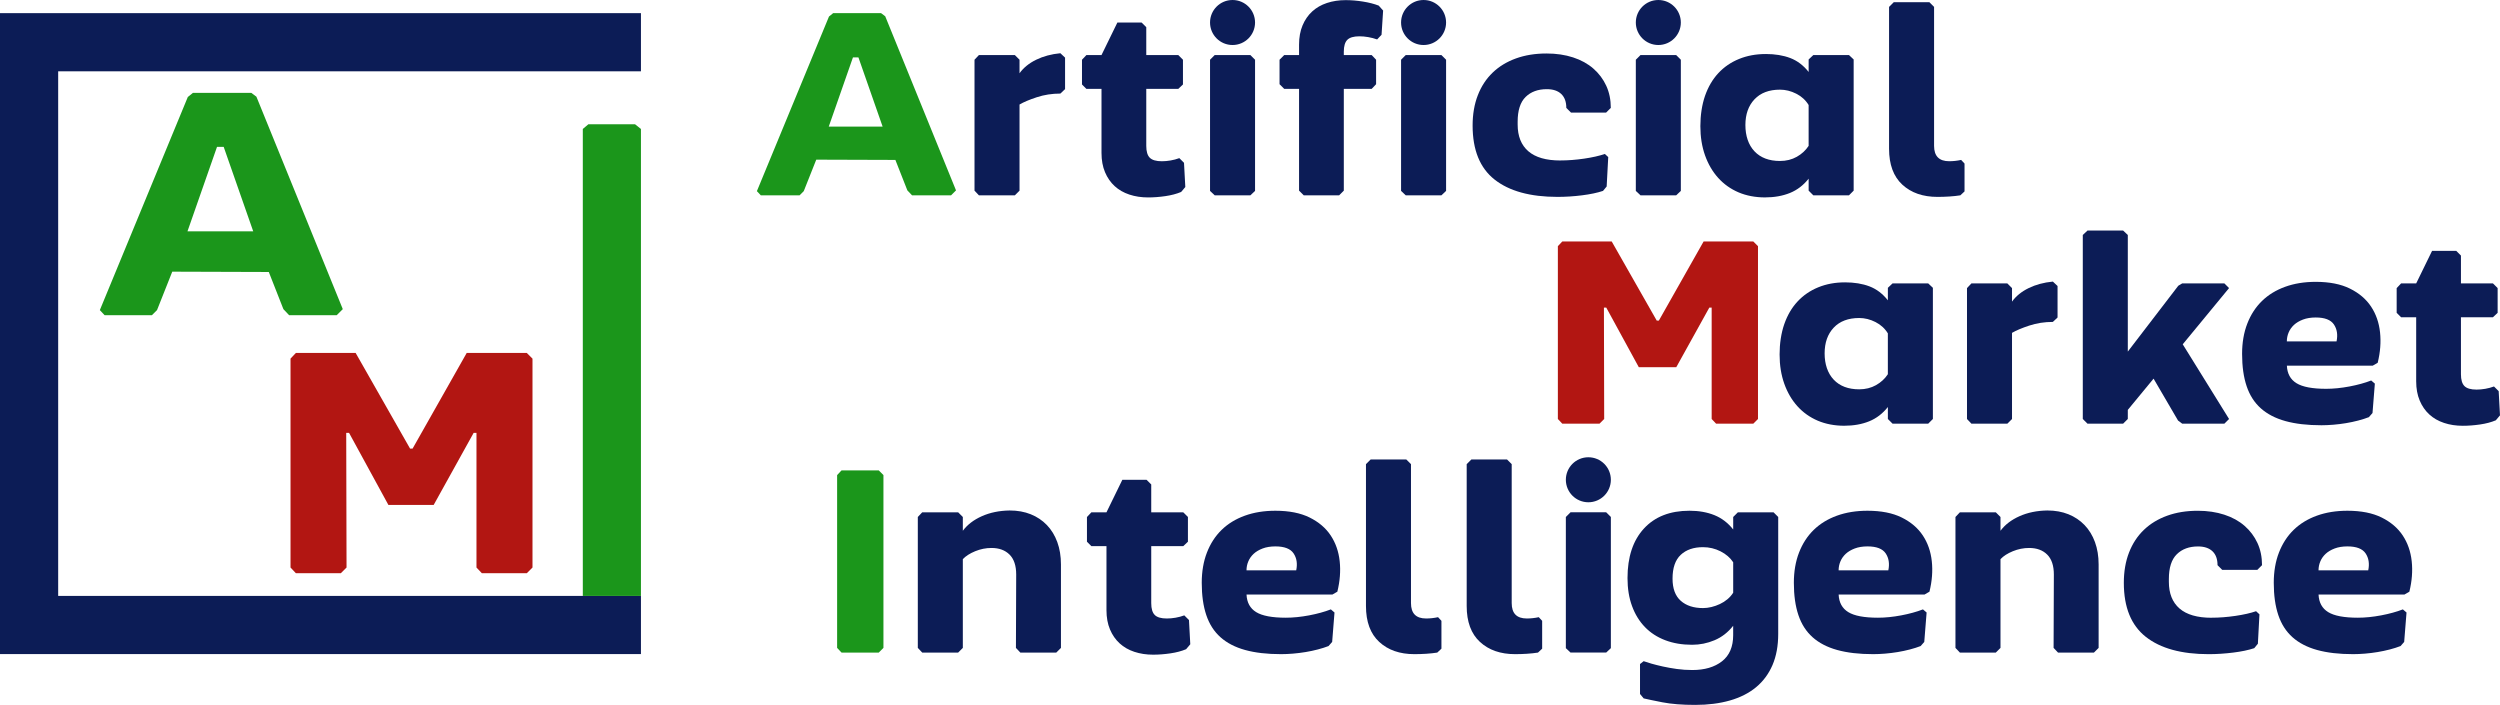
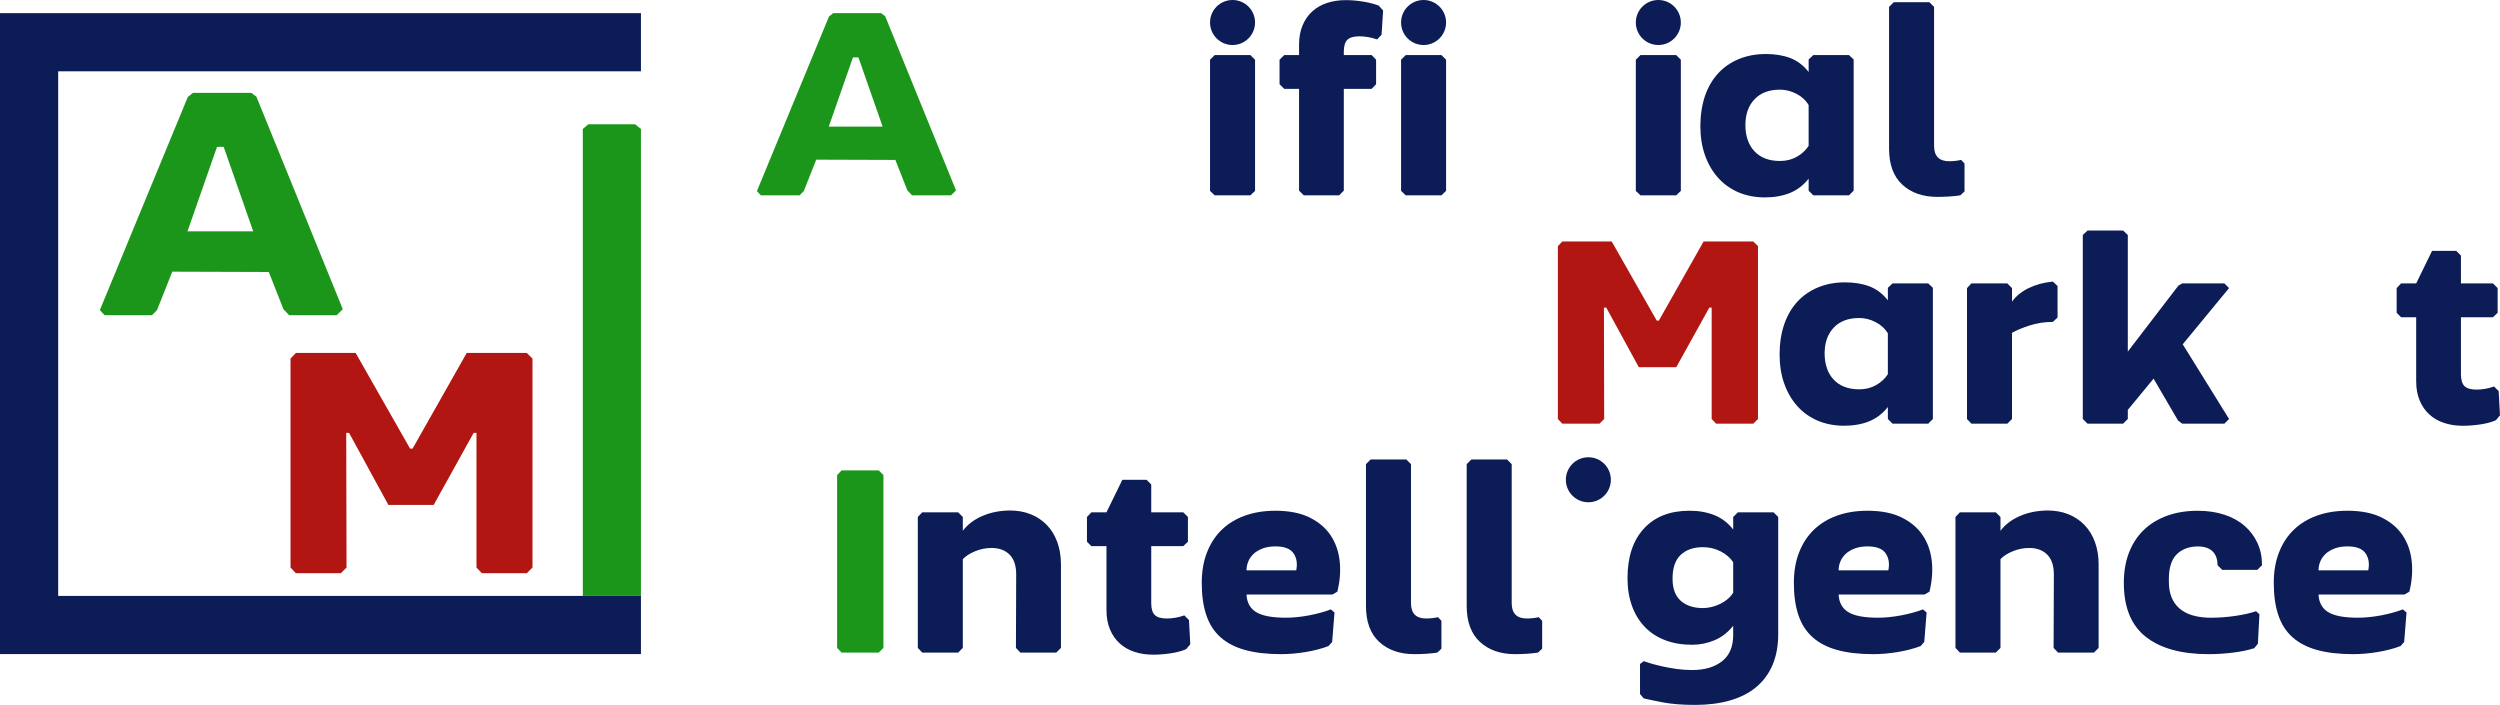
<svg xmlns="http://www.w3.org/2000/svg" id="Layer_1" viewBox="0 0 1720.63 485.14">
  <defs>
    <style>
      .cls-1 {
        fill: #1b961b;
      }

      .cls-2 {
        fill: #0c1c56;
      }

      .cls-3 {
        fill: #b21612;
      }
    </style>
  </defs>
  <g>
    <path class="cls-1" d="M657.98,131.03l-3.4,3.4h-26.87l-3.22-3.4-8.24-20.96-54.46-.18-8.6,21.67-2.87,2.87h-26.69l-2.69-2.87,49.62-120.19,2.87-2.33h32.96l2.87,2.15,48.72,119.84ZM607.47,87.15l-16.66-47.65h-3.76l-16.66,47.65h37.08Z" />
-     <path class="cls-2" d="M729.81,64.4c-5.73,0-11.14.84-16.21,2.51-5.08,1.67-9.05,3.34-11.91,5.02v59.29l-3.22,3.22h-24.72l-3.04-3.22V41.11l3.04-3.22h24.72l3.22,3.22v9.31c2.75-3.82,6.57-6.92,11.46-9.31,4.9-2.39,10.45-3.88,16.66-4.48l3.22,3.04v21.67l-3.22,3.04Z" />
-     <path class="cls-2" d="M812.93,132.11c-3.11,1.32-6.72,2.27-10.84,2.87-4.12.6-8.09.9-11.91.9-4.66,0-8.96-.66-12.9-1.97-3.94-1.31-7.32-3.25-10.12-5.82-2.81-2.57-5.02-5.76-6.63-9.58-1.61-3.82-2.42-8.24-2.42-13.26v-44.07h-10.39l-3.04-3.05v-17.02l3.04-3.22h10.39l10.93-22.39h16.66l3.22,3.22v19.17h22.03l3.22,3.22v17.02l-3.22,3.05h-22.03v39.23c0,3.82.81,6.54,2.42,8.15,1.61,1.61,4.39,2.42,8.33,2.42,1.91,0,3.91-.18,6-.54,2.09-.36,4.09-.9,6-1.61l3.22,3.22.9,16.66-2.87,3.4Z" />
    <path class="cls-2" d="M860.57,37.89l3.22,3.22v90.28l-3.22,3.05h-24.54l-3.22-3.05V41.11l3.22-3.22h24.54Z" />
    <path class="cls-2" d="M935.63,24.99c-3.94,0-6.72.81-8.33,2.42-1.61,1.61-2.42,4.33-2.42,8.15v2.33h19.17l3.05,3.22v16.84l-3.05,3.22h-19.17v70.04l-3.22,3.22h-24.36l-3.22-3.22V61.17h-10.21l-3.22-3.22v-16.84l3.22-3.22h10.21v-7.17c0-5.02.81-9.43,2.42-13.26,1.61-3.82,3.82-7.01,6.63-9.58,2.8-2.57,6.18-4.51,10.12-5.82,3.94-1.31,8.24-1.97,12.9-1.97,3.82,0,7.79.33,11.91.99,4.12.66,7.73,1.58,10.84,2.78l3.04,3.4-1.08,16.66-3.04,3.22c-2.03-.72-4.09-1.25-6.18-1.61-2.09-.36-4.09-.54-6-.54Z" />
    <path class="cls-2" d="M992.05,37.89l3.22,3.22v90.28l-3.22,3.05h-24.54l-3.22-3.05V41.11l3.22-3.22h24.54Z" />
-     <path class="cls-2" d="M1073.91,110.43c5.25,0,10.72-.42,16.39-1.25,5.67-.83,10.42-1.91,14.24-3.22l2.33,2.15-1.08,20.24-2.51,3.04c-3.94,1.32-8.78,2.33-14.51,3.05s-11.35,1.07-16.84,1.07c-18.75,0-33.17-3.97-43.26-11.91-10.09-7.94-15.14-20.33-15.14-37.17,0-7.76,1.19-14.72,3.58-20.87,2.39-6.15,5.79-11.34,10.21-15.58,4.42-4.24,9.76-7.49,16.03-9.76,6.27-2.27,13.28-3.4,21.05-3.4,6.69,0,12.78.9,18.27,2.69,5.49,1.79,10.15,4.36,13.97,7.7,3.82,3.34,6.78,7.29,8.87,11.82,2.09,4.54,3.13,9.61,3.13,15.23l-3.22,3.22h-24.18l-3.22-3.22c0-4.18-1.16-7.37-3.49-9.58-2.33-2.21-5.64-3.31-9.94-3.31-6.09,0-10.96,1.79-14.6,5.37-3.64,3.58-5.46,9.26-5.46,17.02v1.97c0,8,2.45,14.12,7.34,18.36,4.9,4.24,12.24,6.36,22.03,6.36Z" />
    <path class="cls-2" d="M1153.62,37.89l3.22,3.22v90.28l-3.22,3.05h-24.54l-3.22-3.05V41.11l3.22-3.22h24.54Z" />
    <path class="cls-2" d="M1215.24,37.17c6.45,0,12.09.93,16.93,2.78,4.84,1.85,9.05,5.05,12.63,9.58v-8.6l3.22-3.04h24.54l3.22,3.04v90.28l-3.22,3.22h-24.54l-3.22-3.22v-8.24c-3.58,4.54-7.88,7.82-12.9,9.85-5.02,2.03-10.75,3.05-17.2,3.05s-12.75-1.16-18.18-3.49c-5.43-2.33-10.09-5.64-13.97-9.94-3.88-4.3-6.9-9.46-9.05-15.49-2.15-6.03-3.22-12.75-3.22-20.15s1.08-14.72,3.22-20.87c2.15-6.15,5.19-11.34,9.14-15.58,3.94-4.24,8.69-7.49,14.24-9.76,5.55-2.27,11.67-3.4,18.36-3.4ZM1225.09,61.71c-7.52,0-13.38,2.21-17.55,6.63-4.18,4.42-6.27,10.33-6.27,17.73s2.09,13.68,6.27,18.09c4.18,4.42,10.03,6.63,17.55,6.63,4.3,0,8.15-.95,11.55-2.87,3.4-1.91,6.12-4.42,8.15-7.52v-28.12c-2.03-3.34-4.87-5.94-8.51-7.79-3.64-1.85-7.38-2.78-11.2-2.78Z" />
    <path class="cls-2" d="M1303.37,1.52h24.54l3.22,3.22v95.65c0,7.05,3.46,10.57,10.39,10.57,2.75,0,5.49-.3,8.24-.9l2.33,2.51v19.17l-2.87,2.69c-2.27.36-4.78.63-7.52.81-2.75.18-5.49.27-8.24.27-10.03,0-18.09-2.8-24.18-8.42-6.09-5.61-9.13-13.85-9.13-24.72V4.75l3.22-3.22Z" />
    <path class="cls-3" d="M1209.94,169.43v118.94l-3.22,3.22h-25.62l-3.04-3.22v-76.67h-1.61l-22.75,41.02h-25.79l-22.39-41.02h-1.61l.18,76.67-3.22,3.22h-25.62l-3.04-3.22v-118.94l3.04-3.22h34.03l30.99,54.46h1.43l30.81-54.46h34.21l3.22,3.22Z" />
    <path class="cls-2" d="M1269.77,194.33c6.45,0,12.09.93,16.93,2.78,4.84,1.85,9.05,5.05,12.63,9.58v-8.6l3.22-3.04h24.54l3.22,3.04v90.28l-3.22,3.22h-24.54l-3.22-3.22v-8.24c-3.58,4.54-7.88,7.82-12.9,9.85-5.02,2.03-10.75,3.04-17.2,3.04s-12.75-1.16-18.18-3.49c-5.44-2.33-10.09-5.64-13.97-9.94-3.88-4.3-6.9-9.46-9.05-15.49-2.15-6.03-3.22-12.75-3.22-20.15s1.07-14.72,3.22-20.87c2.15-6.15,5.19-11.34,9.14-15.58,3.94-4.24,8.69-7.49,14.24-9.76,5.55-2.27,11.67-3.4,18.36-3.4ZM1279.62,218.87c-7.52,0-13.38,2.21-17.55,6.63-4.18,4.42-6.27,10.33-6.27,17.73s2.09,13.67,6.27,18.09c4.18,4.42,10.03,6.63,17.55,6.63,4.3,0,8.15-.96,11.55-2.87,3.4-1.91,6.12-4.42,8.15-7.52v-28.12c-2.03-3.34-4.87-5.94-8.51-7.79-3.64-1.85-7.38-2.78-11.2-2.78Z" />
    <path class="cls-2" d="M1412.89,221.56c-5.73,0-11.14.84-16.21,2.51-5.08,1.67-9.05,3.34-11.91,5.02v59.29l-3.22,3.22h-24.72l-3.04-3.22v-90.1l3.04-3.22h24.72l3.22,3.22v9.31c2.75-3.82,6.57-6.92,11.46-9.31,4.9-2.39,10.45-3.88,16.66-4.48l3.22,3.04v21.67l-3.22,3.04Z" />
    <path class="cls-2" d="M1502.27,236.96l31.88,51.41-3.22,3.22h-29.02l-2.87-2.15-16.84-28.84-17.73,21.5v6.27l-3.22,3.22h-24.54l-3.22-3.22v-126.64l3.22-3.04h24.54l3.22,3.04v80.25l34.75-45.32,2.69-1.61h29.02l3.22,3.22-31.88,38.69Z" />
-     <path class="cls-2" d="M1630.35,287.12c-2.15.84-4.6,1.61-7.34,2.33-2.75.72-5.55,1.32-8.42,1.79-2.87.48-5.76.83-8.69,1.08-2.93.24-5.64.36-8.15.36-9.67,0-17.94-.96-24.81-2.87-6.87-1.91-12.51-4.84-16.93-8.78-4.42-3.94-7.67-9.02-9.76-15.23-2.09-6.21-3.13-13.61-3.13-22.21,0-7.76,1.19-14.72,3.58-20.87,2.39-6.15,5.76-11.34,10.12-15.58,4.36-4.24,9.67-7.49,15.94-9.76,6.27-2.27,13.28-3.4,21.05-3.4,9.43,0,17.29,1.55,23.56,4.66,6.27,3.11,11.11,7.23,14.51,12.36,3.4,5.14,5.46,11.05,6.18,17.73.72,6.69.18,13.68-1.61,20.96l-3.4,1.97h-59.11c.24,5.49,2.45,9.52,6.63,12.09,4.18,2.57,10.99,3.85,20.42,3.85,5.02,0,10.36-.54,16.03-1.61,5.67-1.08,10.66-2.45,14.96-4.12l2.51,2.15-1.61,20.24-2.51,2.87ZM1593.8,218.51c-3.34,0-6.27.48-8.78,1.43-2.51.96-4.57,2.18-6.18,3.67-1.61,1.5-2.84,3.22-3.67,5.2-.84,1.97-1.25,4.03-1.25,6.18h34.21c.95-4.54.36-8.42-1.79-11.64-2.15-3.22-6.33-4.84-12.54-4.84Z" />
    <path class="cls-2" d="M1717.76,289.27c-3.11,1.32-6.72,2.27-10.84,2.87-4.12.6-8.09.9-11.91.9-4.66,0-8.96-.66-12.9-1.97-3.94-1.31-7.32-3.25-10.12-5.82-2.81-2.57-5.02-5.76-6.63-9.58-1.61-3.82-2.42-8.24-2.42-13.26v-44.07h-10.39l-3.04-3.04v-17.02l3.04-3.22h10.39l10.93-22.39h16.66l3.22,3.22v19.17h22.03l3.22,3.22v17.02l-3.22,3.04h-22.03v39.23c0,3.82.81,6.54,2.42,8.15,1.61,1.61,4.39,2.42,8.33,2.42,1.91,0,3.91-.18,6-.54,2.09-.36,4.09-.9,6-1.61l3.22,3.22.9,16.66-2.87,3.4Z" />
    <path class="cls-1" d="M608.03,326.97v118.94l-3.22,3.22h-25.62l-3.04-3.22v-118.94l3.04-3.22h25.62l3.22,3.22Z" />
    <path class="cls-2" d="M694.9,351.34c5.37,0,10.21.87,14.51,2.6,4.3,1.73,8,4.21,11.11,7.43,3.1,3.22,5.49,7.14,7.17,11.73,1.67,4.6,2.51,9.7,2.51,15.32v57.5l-3.22,3.22h-24.72l-3.04-3.22.18-50.51c0-6.09-1.52-10.66-4.57-13.7-3.05-3.05-7.2-4.57-12.45-4.57-3.82,0-7.55.75-11.2,2.24-3.64,1.5-6.48,3.31-8.51,5.46v61.08l-3.22,3.22h-24.72l-3.04-3.22v-90.1l3.04-3.22h24.72l3.22,3.22v9.49c3.1-4.18,7.46-7.52,13.08-10.03,5.61-2.51,12-3.82,19.17-3.94Z" />
    <path class="cls-2" d="M816.35,446.81c-3.11,1.32-6.72,2.27-10.84,2.87-4.12.6-8.09.9-11.91.9-4.66,0-8.96-.66-12.9-1.97s-7.32-3.25-10.12-5.82c-2.81-2.57-5.02-5.76-6.63-9.58-1.61-3.82-2.42-8.24-2.42-13.26v-44.07h-10.39l-3.04-3.04v-17.02l3.04-3.22h10.39l10.93-22.39h16.66l3.22,3.22v19.17h22.03l3.22,3.22v17.02l-3.22,3.04h-22.03v39.23c0,3.82.81,6.54,2.42,8.15s4.39,2.42,8.33,2.42c1.91,0,3.91-.18,6-.54,2.09-.36,4.09-.9,6-1.61l3.22,3.22.9,16.66-2.87,3.4Z" />
    <path class="cls-2" d="M914.33,444.66c-2.15.84-4.6,1.61-7.34,2.33-2.75.72-5.55,1.32-8.42,1.79s-5.76.83-8.69,1.08c-2.93.24-5.64.36-8.15.36-9.67,0-17.94-.96-24.81-2.87-6.87-1.91-12.51-4.84-16.93-8.78-4.42-3.94-7.67-9.02-9.76-15.23-2.09-6.21-3.13-13.61-3.13-22.21,0-7.76,1.19-14.72,3.58-20.87,2.39-6.15,5.76-11.34,10.12-15.58,4.36-4.24,9.67-7.49,15.94-9.76,6.27-2.27,13.28-3.4,21.05-3.4,9.43,0,17.29,1.55,23.56,4.66,6.27,3.11,11.11,7.23,14.51,12.36,3.4,5.14,5.46,11.05,6.18,17.73.72,6.69.18,13.68-1.61,20.96l-3.4,1.97h-59.11c.24,5.49,2.45,9.52,6.63,12.09,4.18,2.57,10.99,3.85,20.42,3.85,5.02,0,10.36-.54,16.03-1.61,5.67-1.08,10.66-2.45,14.96-4.12l2.51,2.15-1.61,20.24-2.51,2.87ZM877.79,376.06c-3.34,0-6.27.48-8.78,1.43-2.51.96-4.57,2.18-6.18,3.67-1.61,1.5-2.84,3.22-3.67,5.2-.84,1.97-1.25,4.03-1.25,6.18h34.21c.95-4.54.36-8.42-1.79-11.64-2.15-3.22-6.33-4.84-12.54-4.84Z" />
    <path class="cls-2" d="M943.35,316.23h24.54l3.22,3.22v95.65c0,7.05,3.46,10.57,10.39,10.57,2.75,0,5.49-.3,8.24-.9l2.33,2.51v19.17l-2.87,2.69c-2.27.36-4.78.63-7.52.81-2.75.18-5.49.27-8.24.27-10.03,0-18.09-2.8-24.18-8.42-6.09-5.61-9.13-13.85-9.13-24.72v-97.62l3.22-3.22Z" />
    <path class="cls-2" d="M1012.67,316.23h24.54l3.22,3.22v95.65c0,7.05,3.46,10.57,10.39,10.57,2.75,0,5.49-.3,8.24-.9l2.33,2.51v19.17l-2.87,2.69c-2.27.36-4.78.63-7.52.81-2.75.18-5.49.27-8.24.27-10.03,0-18.09-2.8-24.18-8.42-6.09-5.61-9.13-13.85-9.13-24.72v-97.62l3.22-3.22Z" />
-     <path class="cls-2" d="M1105.46,352.59l3.22,3.22v90.28l-3.22,3.04h-24.54l-3.22-3.04v-90.28l3.22-3.22h24.54Z" />
    <path class="cls-2" d="M1223.86,355.81v80.43c0,8.24-1.32,15.41-3.94,21.5-2.63,6.09-6.39,11.17-11.29,15.23-4.9,4.06-10.9,7.1-18,9.14-7.11,2.03-15.08,3.04-23.91,3.04s-16.48-.6-22.57-1.79c-6.09-1.2-10.39-2.09-12.9-2.69l-2.51-3.04v-20.6l2.51-1.97c1.31.48,3.1,1.04,5.37,1.7,2.27.65,4.9,1.31,7.88,1.97,2.98.66,6.18,1.22,9.58,1.7,3.4.48,6.96.72,10.66.72,8.48,0,15.28-2,20.42-6,5.13-4,7.7-10,7.7-18v-6.45c-3.58,4.54-7.85,7.85-12.81,9.94-4.96,2.09-10.12,3.13-15.49,3.13-6.81,0-12.96-1.04-18.45-3.13-5.49-2.09-10.15-5.1-13.97-9.05-3.82-3.94-6.78-8.75-8.87-14.42-2.09-5.67-3.13-12.09-3.13-19.26,0-14.57,3.76-25.94,11.29-34.12,7.52-8.18,17.97-12.27,31.35-12.27,6.45,0,12.18,1.02,17.2,3.05,5.02,2.03,9.31,5.31,12.9,9.85v-8.6l3.22-3.22h24.54l3.22,3.22ZM1192.87,386.98c-2.03-3.1-4.93-5.61-8.69-7.52-3.76-1.91-7.79-2.87-12.09-2.87-6.45,0-11.55,1.76-15.32,5.28-3.76,3.52-5.64,8.99-5.64,16.39,0,6.81,1.88,11.88,5.64,15.23,3.76,3.34,8.87,5.02,15.32,5.02,1.91,0,3.85-.24,5.82-.72,1.97-.48,3.91-1.16,5.82-2.06,1.91-.9,3.64-2,5.2-3.31,1.55-1.31,2.87-2.8,3.94-4.48v-20.96Z" />
    <path class="cls-2" d="M1321.85,444.66c-2.15.84-4.6,1.61-7.34,2.33-2.75.72-5.55,1.32-8.42,1.79-2.87.48-5.76.83-8.69,1.08-2.93.24-5.64.36-8.15.36-9.67,0-17.94-.96-24.81-2.87-6.87-1.91-12.51-4.84-16.93-8.78-4.42-3.94-7.67-9.02-9.76-15.23-2.09-6.21-3.13-13.61-3.13-22.21,0-7.76,1.19-14.72,3.58-20.87,2.39-6.15,5.76-11.34,10.12-15.58,4.36-4.24,9.67-7.49,15.94-9.76,6.27-2.27,13.28-3.4,21.05-3.4,9.43,0,17.29,1.55,23.56,4.66,6.27,3.11,11.11,7.23,14.51,12.36,3.4,5.14,5.46,11.05,6.18,17.73.72,6.69.18,13.68-1.61,20.96l-3.4,1.97h-59.11c.24,5.49,2.45,9.52,6.63,12.09,4.18,2.57,10.99,3.85,20.42,3.85,5.02,0,10.36-.54,16.03-1.61,5.67-1.08,10.66-2.45,14.96-4.12l2.51,2.15-1.61,20.24-2.51,2.87ZM1285.31,376.06c-3.34,0-6.27.48-8.78,1.43-2.51.96-4.57,2.18-6.18,3.67-1.61,1.5-2.84,3.22-3.67,5.2-.84,1.97-1.25,4.03-1.25,6.18h34.21c.95-4.54.36-8.42-1.79-11.64-2.15-3.22-6.33-4.84-12.54-4.84Z" />
    <path class="cls-2" d="M1409.08,351.34c5.37,0,10.21.87,14.51,2.6,4.3,1.73,8,4.21,11.11,7.43,3.1,3.22,5.49,7.14,7.17,11.73,1.67,4.6,2.51,9.7,2.51,15.32v57.5l-3.22,3.22h-24.72l-3.05-3.22.18-50.51c0-6.09-1.52-10.66-4.57-13.7-3.04-3.05-7.2-4.57-12.45-4.57-3.82,0-7.55.75-11.2,2.24-3.64,1.5-6.48,3.31-8.51,5.46v61.08l-3.22,3.22h-24.72l-3.05-3.22v-90.1l3.05-3.22h24.72l3.22,3.22v9.49c3.1-4.18,7.46-7.52,13.08-10.03,5.61-2.51,12-3.82,19.17-3.94Z" />
    <path class="cls-2" d="M1522.11,425.14c5.25,0,10.72-.42,16.39-1.25,5.67-.83,10.42-1.91,14.24-3.22l2.33,2.15-1.08,20.24-2.51,3.05c-3.94,1.32-8.78,2.33-14.51,3.04s-11.35,1.08-16.84,1.08c-18.75,0-33.17-3.97-43.26-11.91-10.09-7.94-15.14-20.33-15.14-37.17,0-7.76,1.19-14.72,3.58-20.87,2.39-6.15,5.79-11.34,10.21-15.58,4.42-4.24,9.76-7.49,16.03-9.76,6.27-2.27,13.28-3.4,21.05-3.4,6.69,0,12.78.9,18.27,2.69,5.49,1.79,10.15,4.36,13.97,7.7,3.82,3.34,6.78,7.29,8.87,11.82,2.09,4.54,3.13,9.61,3.13,15.23l-3.22,3.22h-24.18l-3.22-3.22c0-4.18-1.16-7.37-3.49-9.58-2.33-2.21-5.64-3.31-9.94-3.31-6.09,0-10.96,1.79-14.6,5.37-3.64,3.58-5.46,9.26-5.46,17.02v1.97c0,8,2.45,14.12,7.34,18.36,4.9,4.24,12.24,6.36,22.03,6.36Z" />
    <path class="cls-2" d="M1652.15,444.66c-2.15.84-4.6,1.61-7.34,2.33-2.75.72-5.55,1.32-8.42,1.79-2.87.48-5.76.83-8.69,1.08-2.93.24-5.64.36-8.15.36-9.67,0-17.94-.96-24.81-2.87-6.87-1.91-12.51-4.84-16.93-8.78-4.42-3.94-7.67-9.02-9.76-15.23-2.09-6.21-3.13-13.61-3.13-22.21,0-7.76,1.19-14.72,3.58-20.87,2.39-6.15,5.76-11.34,10.12-15.58,4.36-4.24,9.67-7.49,15.94-9.76,6.27-2.27,13.28-3.4,21.05-3.4,9.43,0,17.29,1.55,23.56,4.66,6.27,3.11,11.11,7.23,14.51,12.36,3.4,5.14,5.46,11.05,6.18,17.73.72,6.69.18,13.68-1.61,20.96l-3.4,1.97h-59.11c.24,5.49,2.45,9.52,6.63,12.09,4.18,2.57,10.99,3.85,20.42,3.85,5.02,0,10.36-.54,16.03-1.61,5.67-1.08,10.66-2.45,14.96-4.12l2.51,2.15-1.61,20.24-2.51,2.87ZM1615.61,376.06c-3.34,0-6.27.48-8.78,1.43-2.51.96-4.57,2.18-6.18,3.67-1.61,1.5-2.84,3.22-3.67,5.2-.84,1.97-1.25,4.03-1.25,6.18h34.21c.95-4.54.36-8.42-1.79-11.64-2.15-3.22-6.33-4.84-12.54-4.84Z" />
  </g>
  <circle class="cls-2" cx="848.3" cy="15.49" r="15.49" />
  <circle class="cls-2" cx="979.78" cy="15.49" r="15.49" />
  <circle class="cls-2" cx="1141.35" cy="15.49" r="15.49" />
  <circle class="cls-2" cx="1093.19" cy="330.2" r="15.49" />
  <polygon class="cls-2" points="441.13 49.08 441.13 9.05 40.04 9.05 0 9.05 0 49.08 0 410.14 0 450.17 40.04 450.17 441.13 450.17 441.13 410.14 40.04 410.14 40.04 49.08 441.13 49.08" />
  <path class="cls-1" d="M235.92,212.77l-4.15,4.15h-32.79l-3.93-4.15-10.05-25.57-66.44-.22-10.49,26.45-3.5,3.5h-32.57l-3.28-3.5,60.54-146.66,3.5-2.84h40.22l3.5,2.62,59.45,146.22ZM174.28,159.22l-20.33-58.14h-4.59l-20.33,58.14h45.24Z" />
  <polygon class="cls-1" points="437.08 85.53 404.94 85.53 401.12 88.76 401.12 410.14 441.13 410.14 441.13 88.76 437.08 85.53" />
  <path class="cls-3" d="M366.49,246.82v143.78l-3.9,3.9h-30.97l-3.68-3.9v-92.68h-1.95l-27.5,49.59h-31.18l-27.07-49.59h-1.95l.22,92.68-3.9,3.9h-30.97l-3.68-3.9v-143.78l3.68-3.9h41.14l37.46,65.83h1.73l37.25-65.83h41.36l3.9,3.9Z" />
</svg>